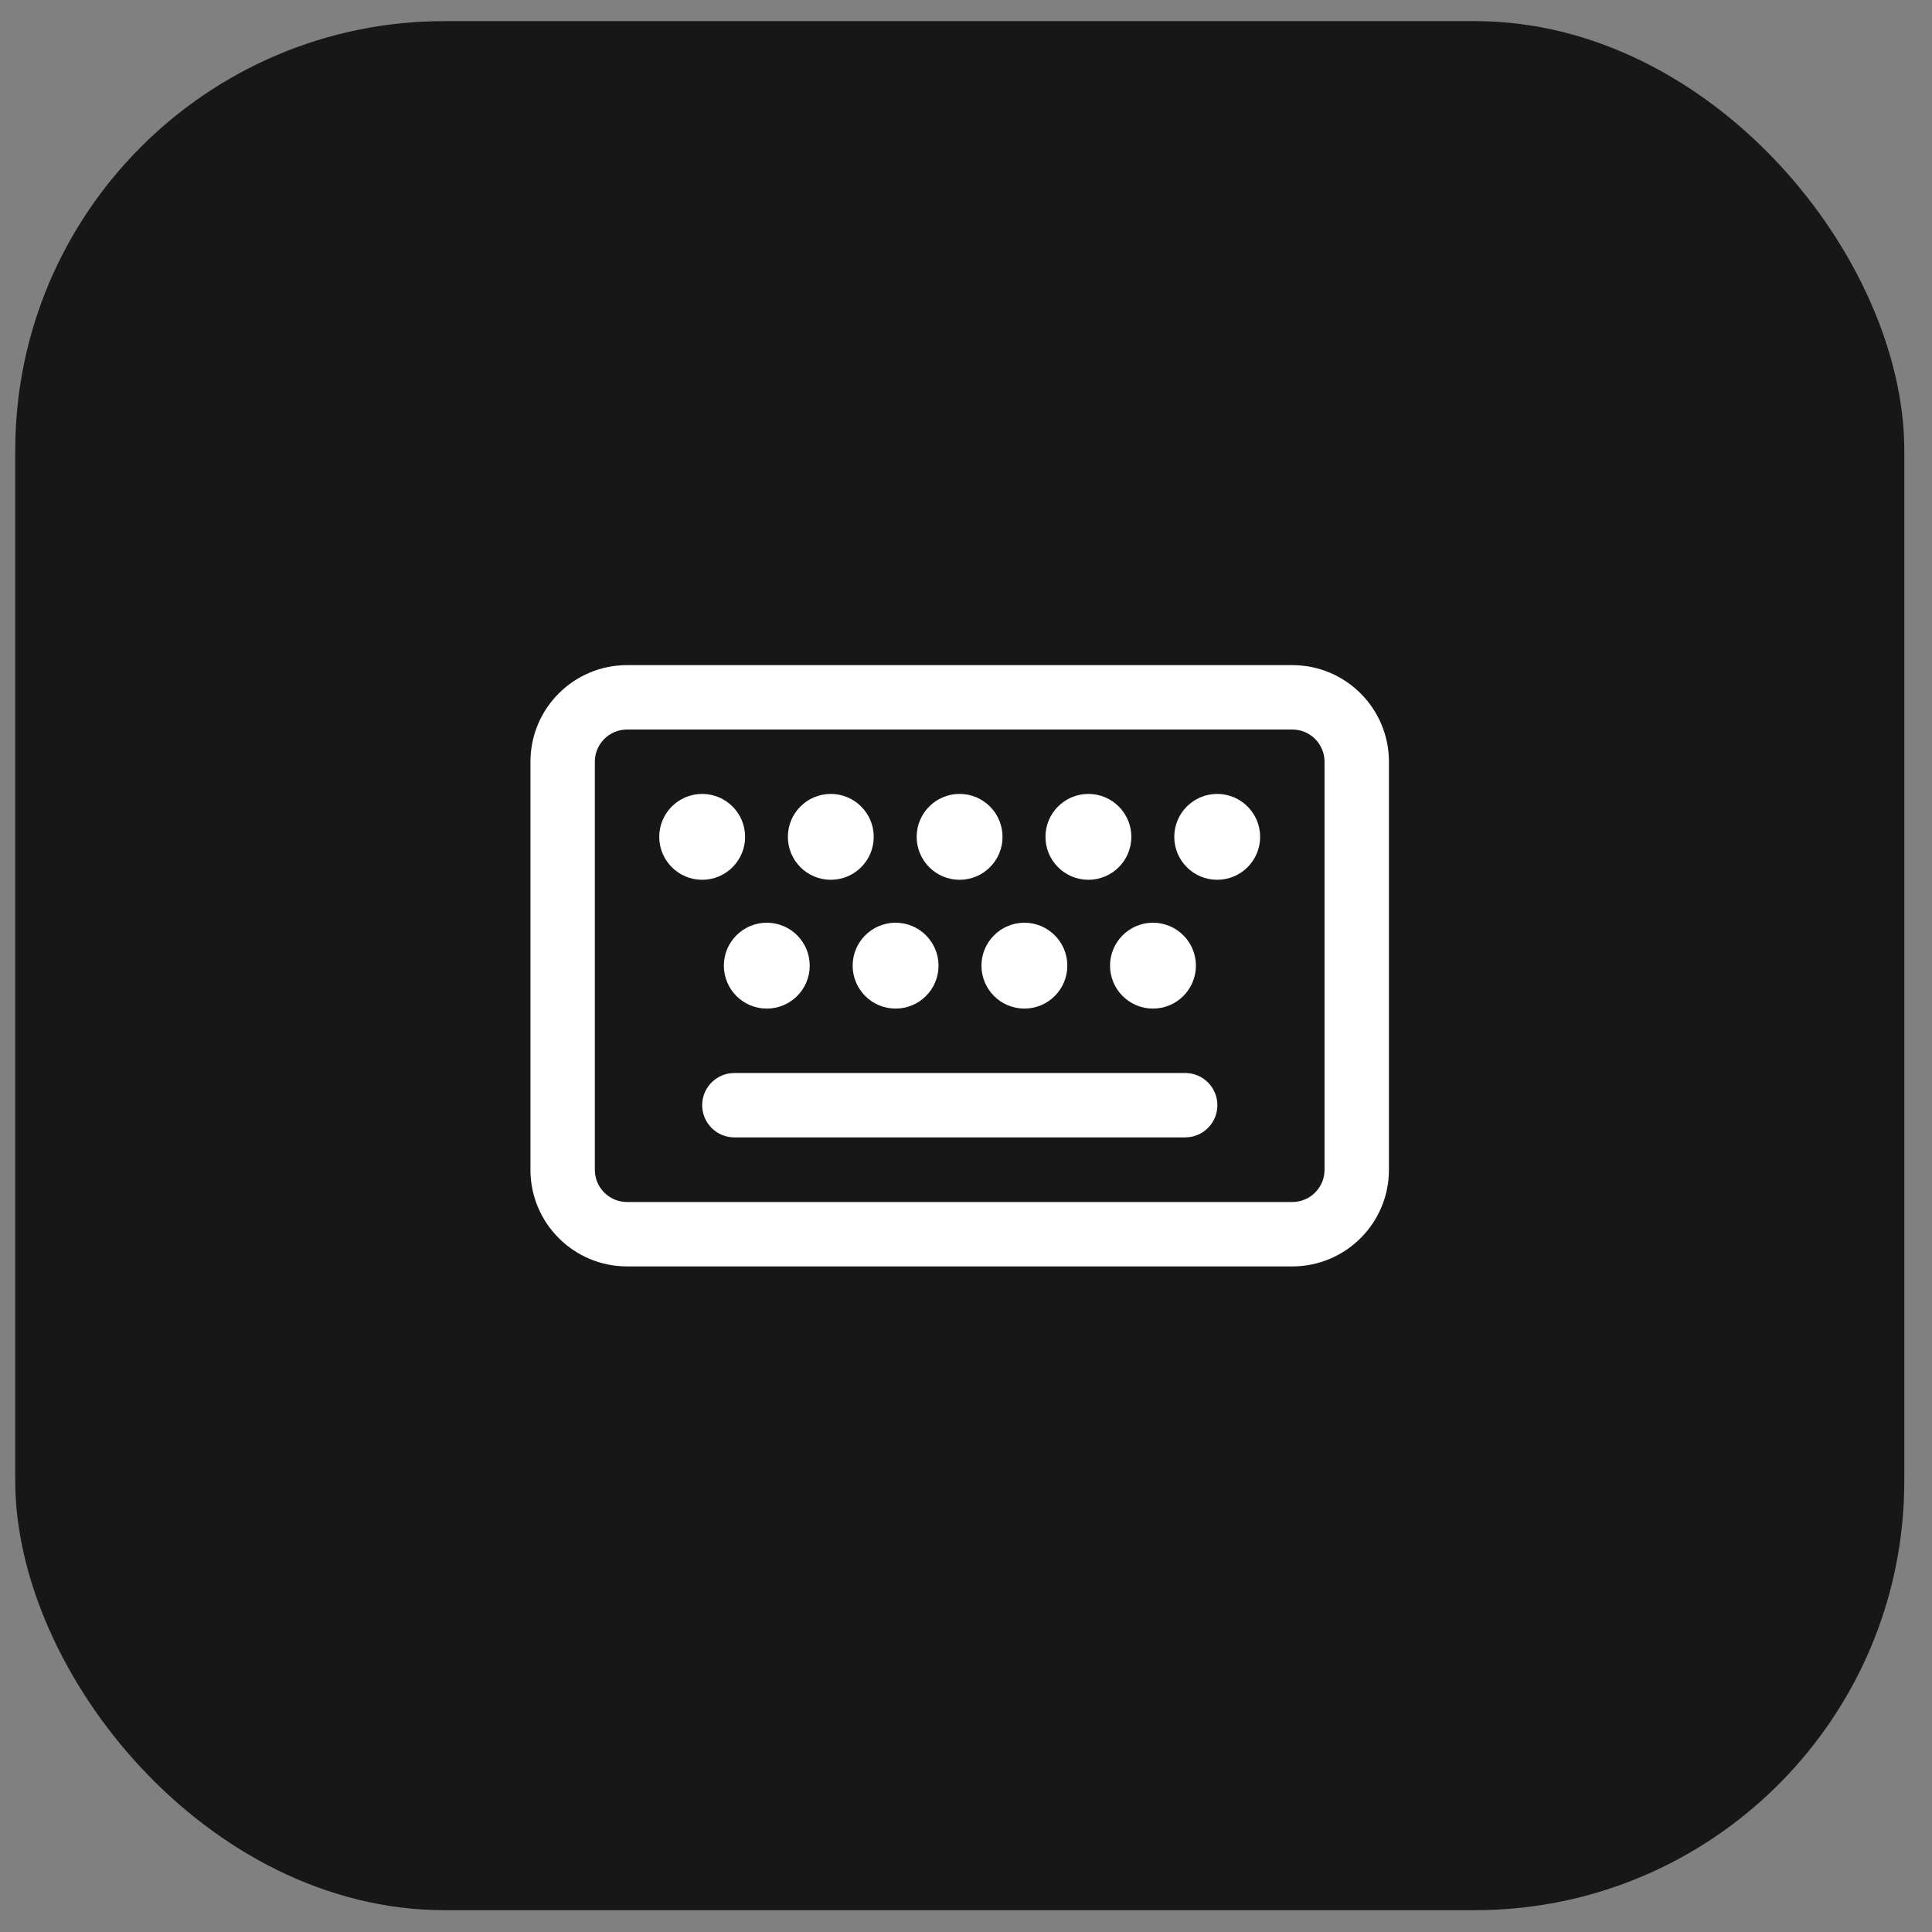
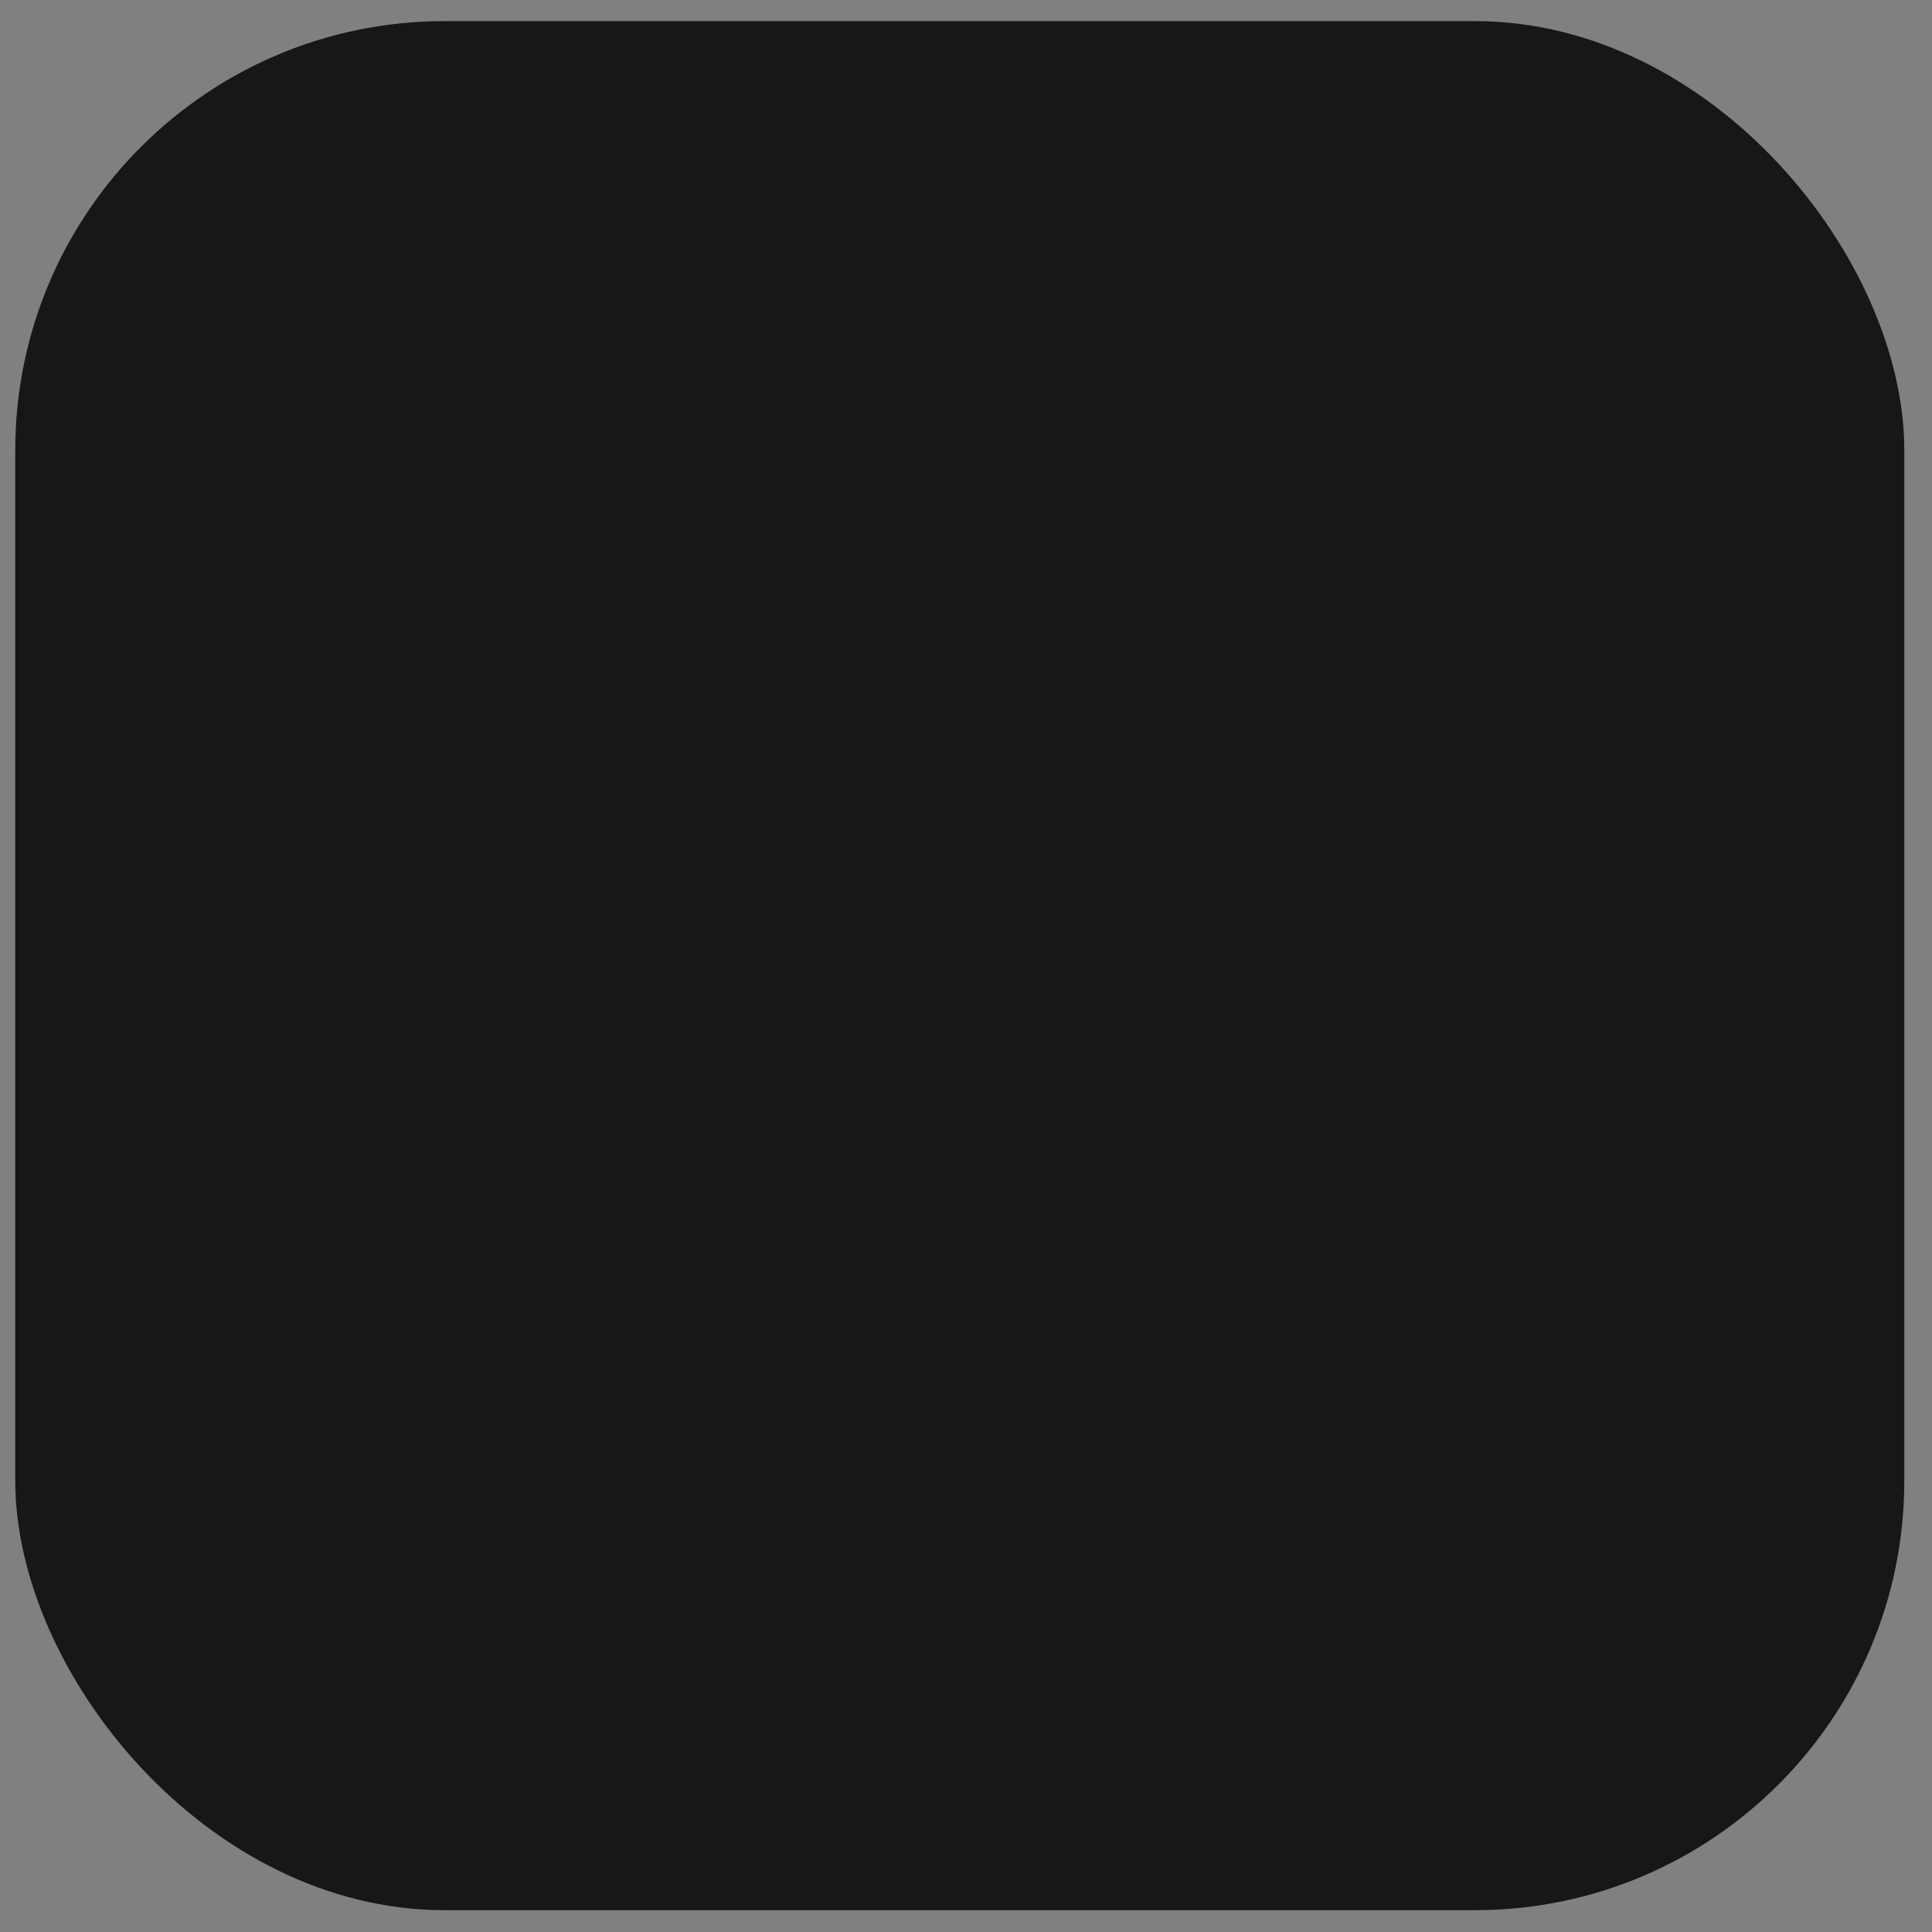
<svg xmlns="http://www.w3.org/2000/svg" width="45" height="45" viewBox="0 0 45 45" fill="none">
  <rect x="0" y="0" width="45" height="45" fill="#808080" stroke="none" />
  <rect x="0.355" y="0.492" width="44" height="44" rx="10" fill="#171717" />
-   <path d="M30.101 15.492C31.343 15.492 32.351 16.5 32.351 17.742V27.247C32.351 28.489 31.343 29.497 30.101 29.497H14.605C13.363 29.497 12.355 28.489 12.355 27.247V17.742C12.355 16.5 13.363 15.492 14.605 15.492H30.101ZM30.101 16.992H14.605C14.191 16.992 13.855 17.328 13.855 17.742V27.247C13.855 27.661 14.191 27.997 14.605 27.997H30.101C30.515 27.997 30.851 27.661 30.851 27.247V17.742C30.851 17.328 30.515 16.992 30.101 16.992ZM17.105 24.992H27.605C28.02 24.992 28.355 25.328 28.355 25.742C28.355 26.122 28.073 26.436 27.707 26.485L27.605 26.492H17.105C16.691 26.492 16.355 26.156 16.355 25.742C16.355 25.363 16.638 25.049 17.004 24.999L17.105 24.992H27.605H17.105ZM26.855 21.492C27.408 21.492 27.855 21.94 27.855 22.492C27.855 23.044 27.408 23.492 26.855 23.492C26.303 23.492 25.855 23.044 25.855 22.492C25.855 21.94 26.303 21.492 26.855 21.492ZM20.86 21.492C21.413 21.492 21.86 21.94 21.86 22.492C21.86 23.044 21.413 23.492 20.86 23.492C20.308 23.492 19.86 23.044 19.86 22.492C19.86 21.94 20.308 21.492 20.86 21.492ZM17.86 21.492C18.413 21.492 18.86 21.94 18.86 22.492C18.86 23.044 18.413 23.492 17.86 23.492C17.308 23.492 16.86 23.044 16.86 22.492C16.86 21.94 17.308 21.492 17.86 21.492ZM23.86 21.492C24.413 21.492 24.86 21.94 24.86 22.492C24.86 23.044 24.413 23.492 23.86 23.492C23.308 23.492 22.86 23.044 22.86 22.492C22.86 21.94 23.308 21.492 23.86 21.492ZM16.355 18.492C16.908 18.492 17.355 18.94 17.355 19.492C17.355 20.044 16.908 20.492 16.355 20.492C15.803 20.492 15.355 20.044 15.355 19.492C15.355 18.94 15.803 18.492 16.355 18.492ZM19.351 18.492C19.903 18.492 20.351 18.94 20.351 19.492C20.351 20.044 19.903 20.492 19.351 20.492C18.798 20.492 18.351 20.044 18.351 19.492C18.351 18.94 18.798 18.492 19.351 18.492ZM22.351 18.492C22.903 18.492 23.351 18.94 23.351 19.492C23.351 20.044 22.903 20.492 22.351 20.492C21.798 20.492 21.351 20.044 21.351 19.492C21.351 18.94 21.798 18.492 22.351 18.492ZM25.351 18.492C25.903 18.492 26.351 18.94 26.351 19.492C26.351 20.044 25.903 20.492 25.351 20.492C24.798 20.492 24.351 20.044 24.351 19.492C24.351 18.94 24.798 18.492 25.351 18.492ZM28.351 18.492C28.903 18.492 29.351 18.94 29.351 19.492C29.351 20.044 28.903 20.492 28.351 20.492C27.798 20.492 27.351 20.044 27.351 19.492C27.351 18.94 27.798 18.492 28.351 18.492Z" fill="white" />
</svg>